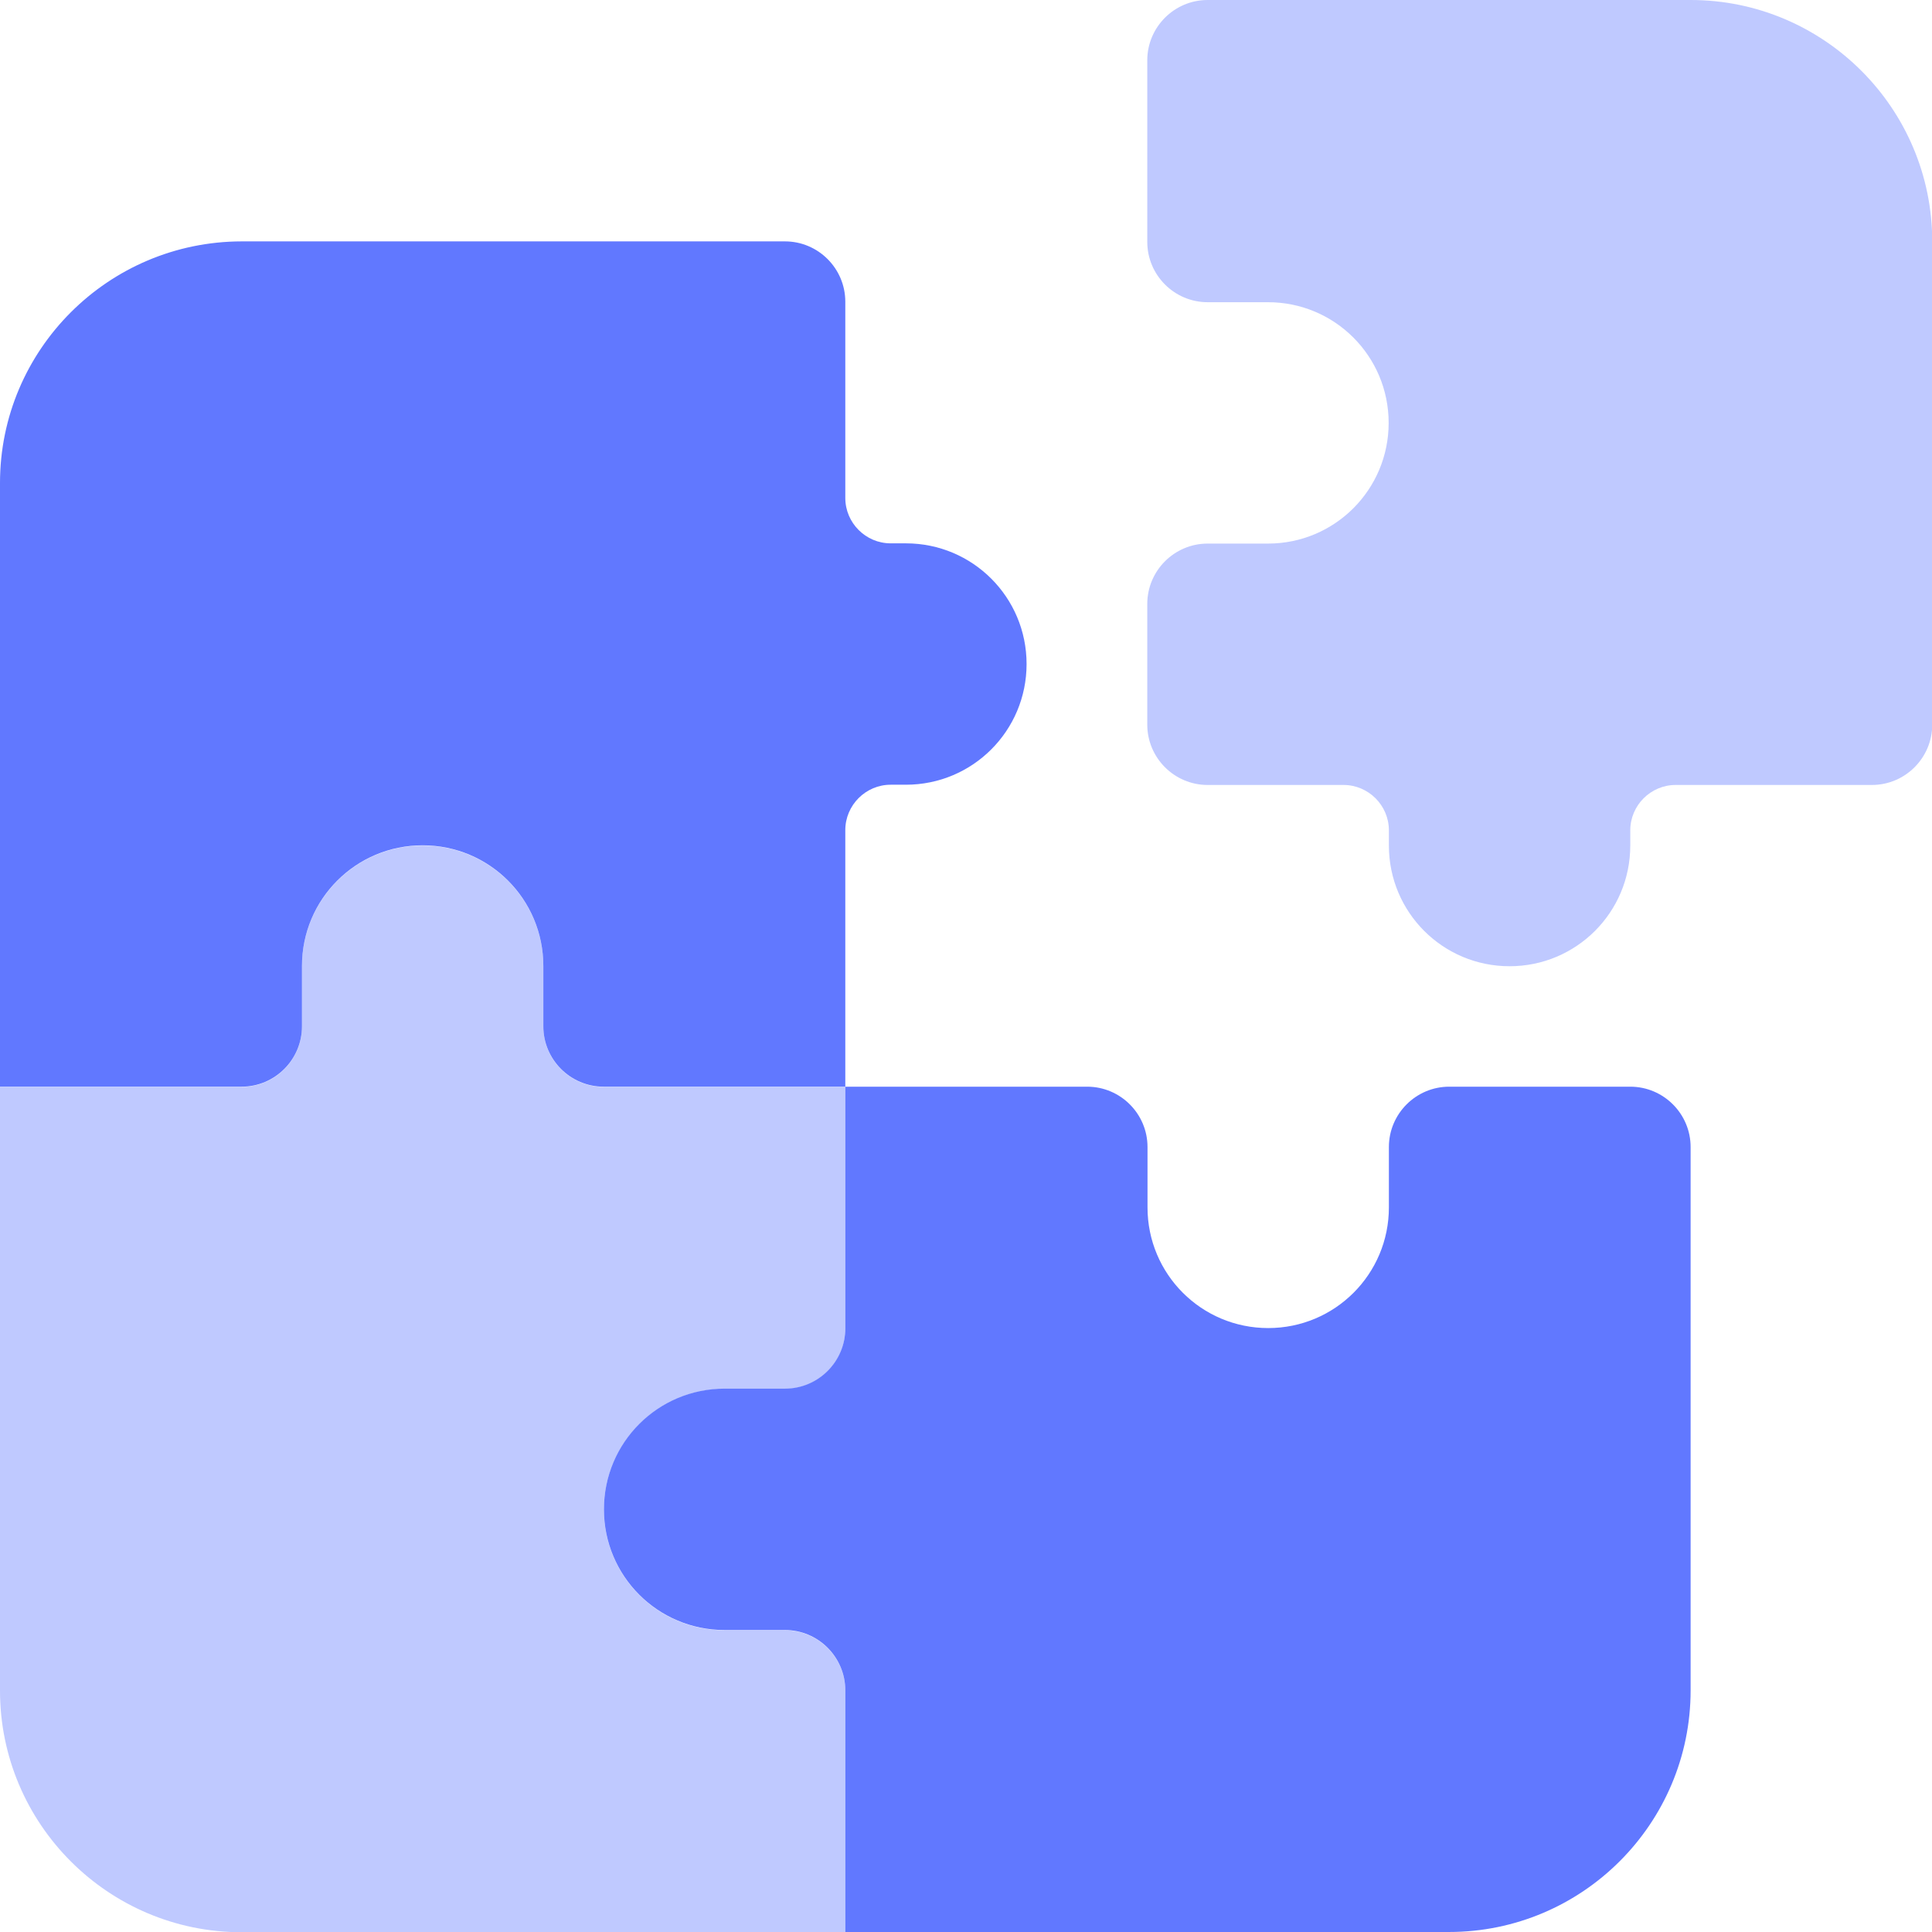
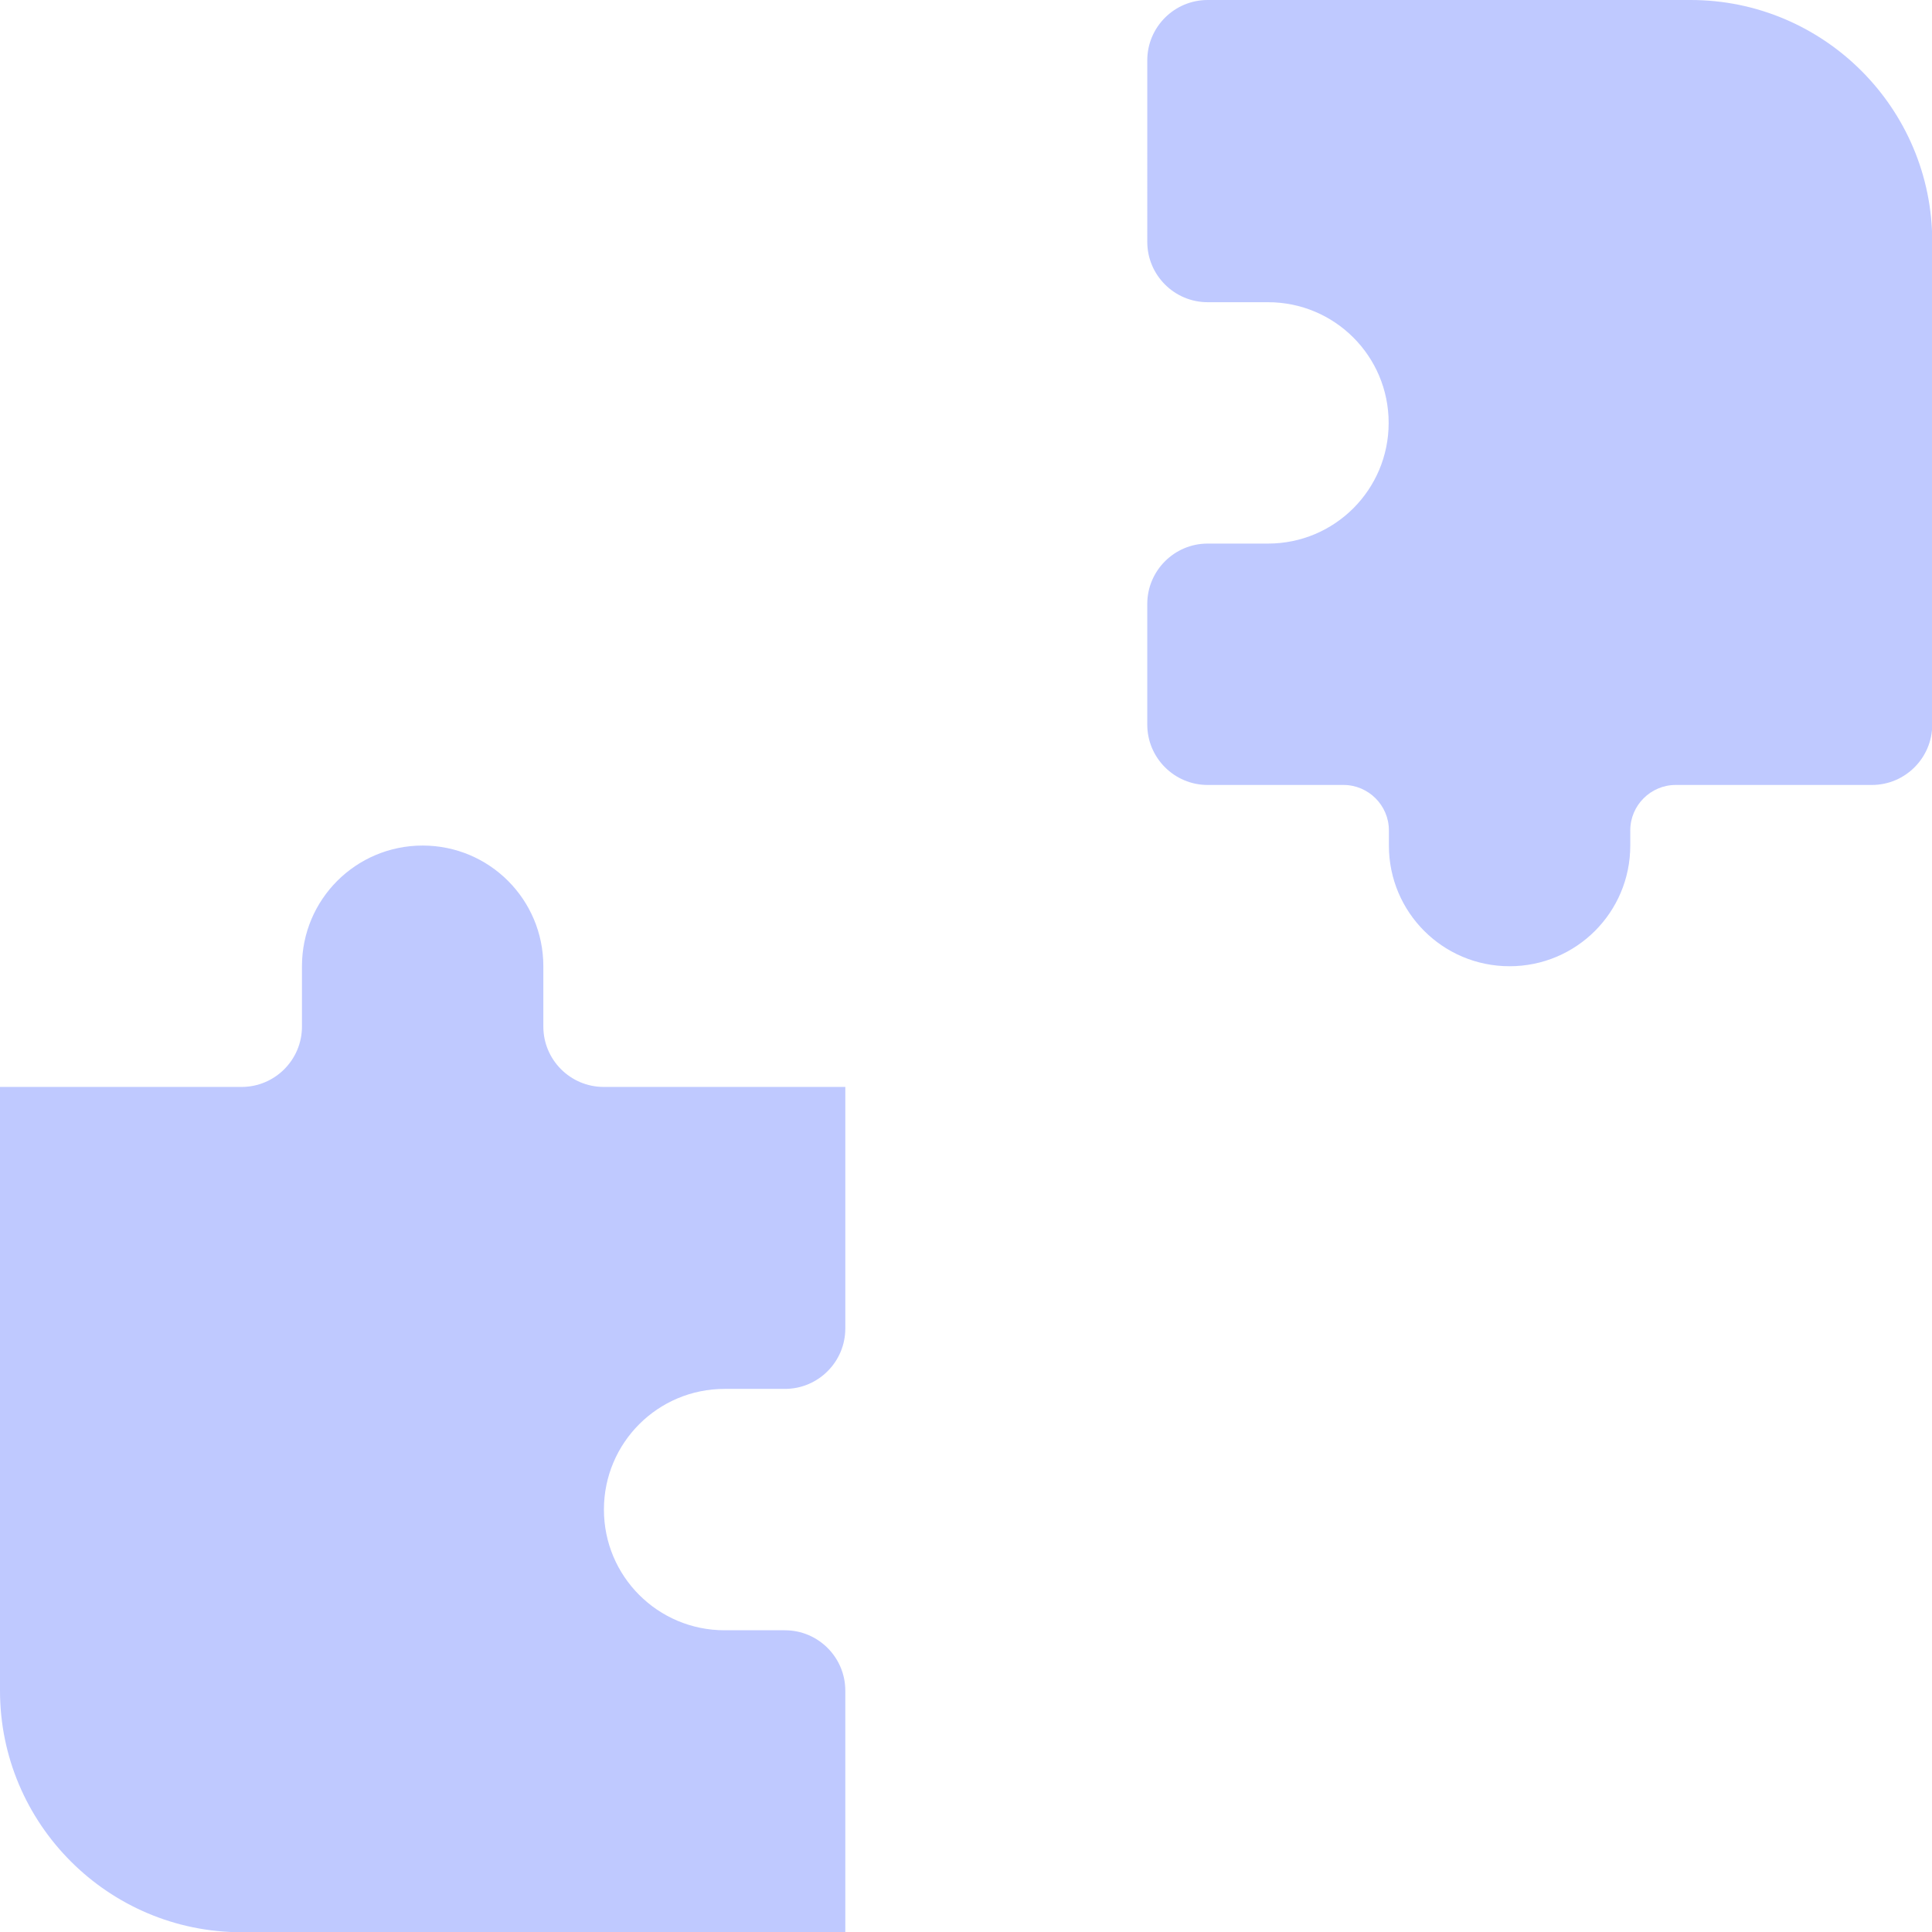
<svg xmlns="http://www.w3.org/2000/svg" id="Calque_2" data-name="Calque 2" viewBox="0 0 81.32 81.32">
  <defs>
    <style>
      .cls-1, .cls-2 {
        fill: #6178ff;
      }

      .cls-2 {
        opacity: .4;
      }
    </style>
  </defs>
  <g id="ui-icons-duotone">
    <g>
-       <path class="cls-1" d="m0,45.74h10.17c1.4,0,2.54-1.14,2.54-2.54v-2.54c0-2.81,2.27-5.08,5.08-5.08s5.08,2.27,5.08,5.08v2.54c0,1.4,1.14,2.54,2.54,2.54h10.17v-10.8c0-1.05.86-1.91,1.91-1.91h.64c2.81,0,5.08-2.27,5.08-5.08s-2.27-5.08-5.08-5.08h-.64c-1.05,0-1.91-.86-1.91-1.91v-8.26c0-1.4-1.14-2.54-2.54-2.54H10.17C4.56,10.17,0,14.72,0,20.33v25.41Zm35.58,0v10.17c0,1.4-1.14,2.54-2.54,2.54h-2.54c-2.81,0-5.08,2.27-5.08,5.08s2.27,5.08,5.08,5.08h2.54c1.4,0,2.54,1.14,2.54,2.54v10.17h25.41c5.61,0,10.17-4.56,10.17-10.17v-22.87c0-1.4-1.14-2.54-2.54-2.54h-7.62c-1.4,0-2.54,1.14-2.54,2.54v2.54c0,2.81-2.27,5.08-5.08,5.08s-5.08-2.27-5.08-5.08v-2.54c0-1.4-1.14-2.54-2.54-2.54h-10.17Z" />
      <path class="cls-2" d="m50.83,0h20.33c5.61,0,10.17,4.56,10.17,10.17v20.33c0,1.4-1.14,2.54-2.54,2.54h-8.26c-1.05,0-1.91.86-1.91,1.91v.64c0,2.81-2.27,5.08-5.08,5.08s-5.08-2.27-5.08-5.08v-.64c0-1.05-.86-1.91-1.91-1.91h-5.72c-1.4,0-2.54-1.14-2.54-2.54v-5.08c0-1.4,1.14-2.54,2.54-2.54h2.54c2.81,0,5.08-2.27,5.08-5.08s-2.27-5.08-5.08-5.08h-2.54c-1.4,0-2.54-1.14-2.54-2.54V2.54c0-1.4,1.14-2.54,2.54-2.54Zm-15.25,71.16v10.17H10.17c-5.61,0-10.17-4.56-10.17-10.17v-25.41h10.17c1.4,0,2.54-1.14,2.54-2.54v-2.54c0-2.81,2.27-5.08,5.08-5.08s5.08,2.27,5.08,5.08v2.54c0,1.4,1.14,2.54,2.54,2.54h10.17v10.17c0,1.4-1.14,2.54-2.54,2.54h-2.54c-2.81,0-5.08,2.27-5.08,5.08s2.27,5.08,5.08,5.08h2.54c1.4,0,2.54,1.14,2.54,2.54Z" />
    </g>
  </g>
</svg>